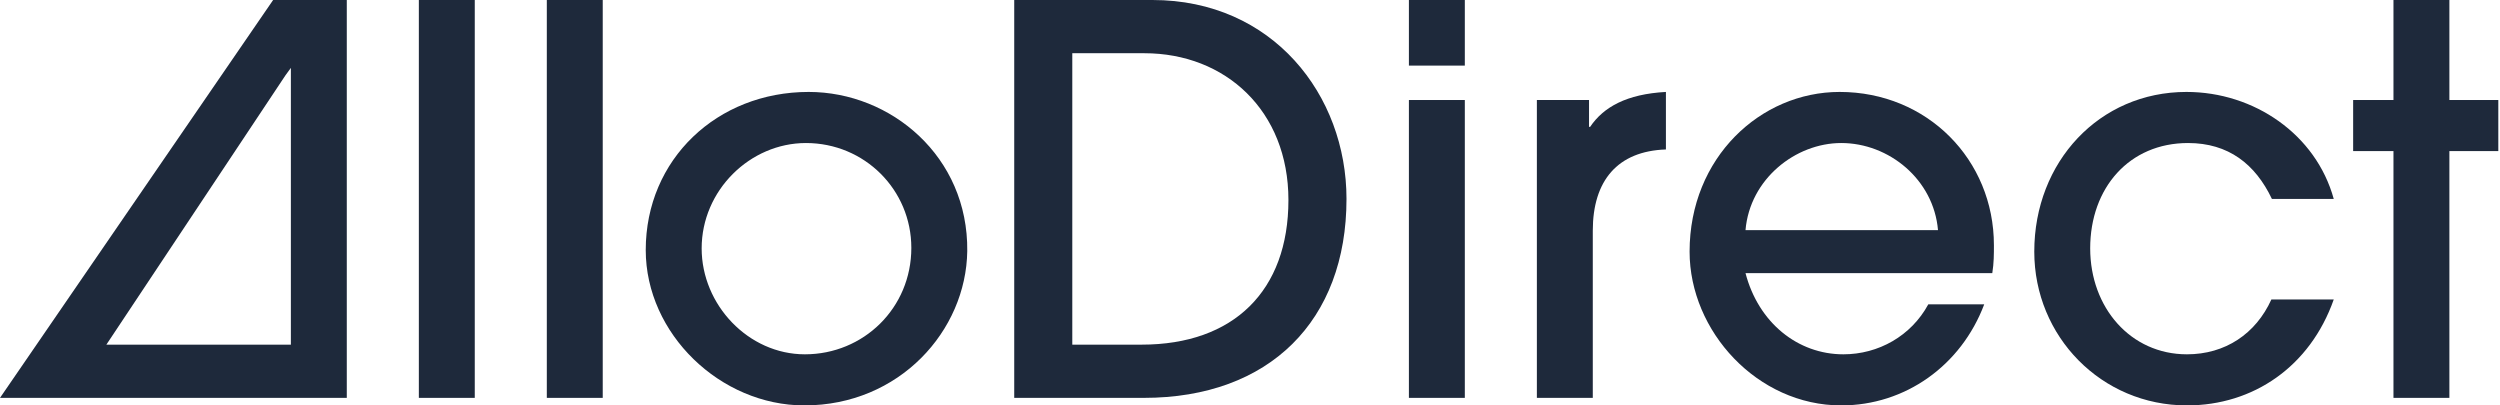
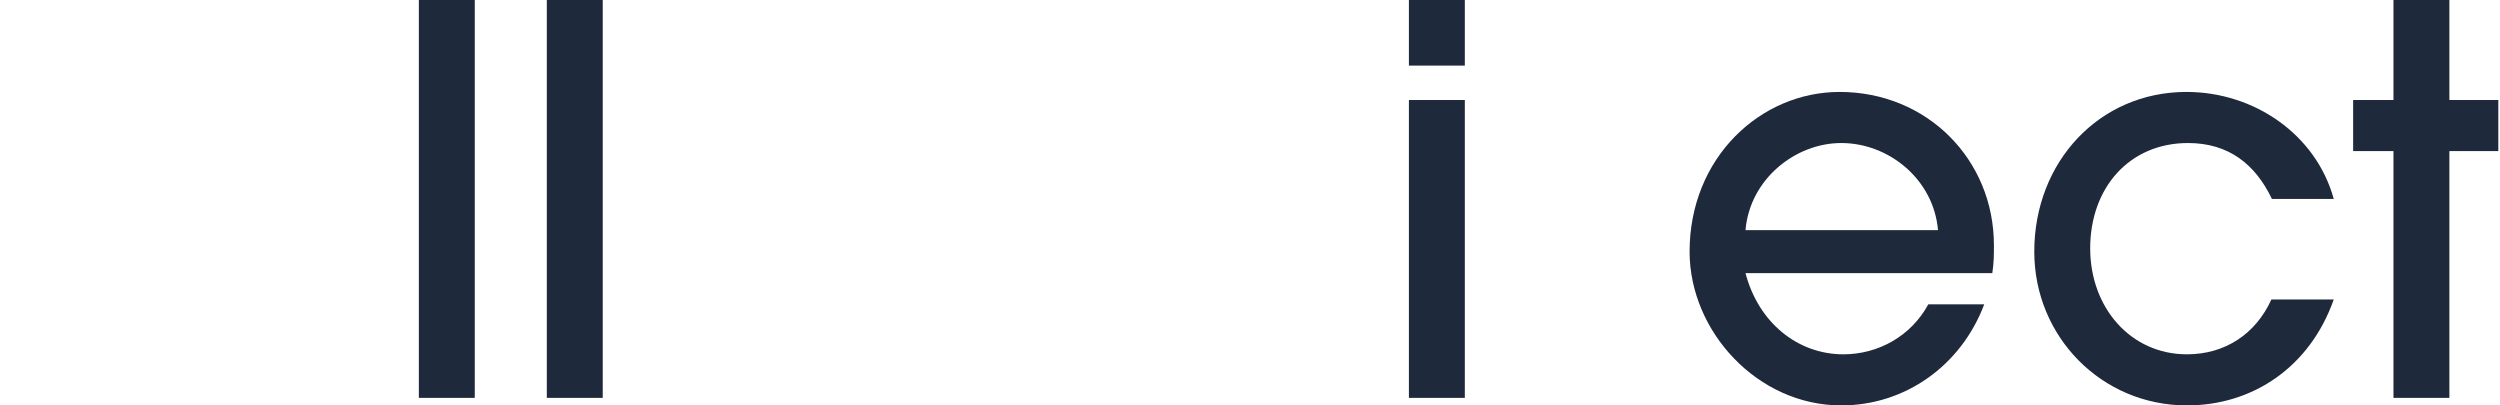
<svg xmlns="http://www.w3.org/2000/svg" width="740" height="120" viewBox="0 0 740 120" fill="none">
  <path d="M140.53 0H123.979V117.77H140.53V0Z" fill="#1E293B" />
  <path d="M178.408 0H161.856V117.77H178.408V0Z" fill="#1E293B" />
-   <path d="M239.36 27.214C212.303 27.214 191.139 47.108 191.139 74.005C191.139 98.833 213.259 120 238.087 120C266.257 120 285.988 97.876 286.308 74.322C286.628 46.312 263.71 27.214 239.36 27.214ZM238.247 104.878C221.535 104.878 207.69 90.237 207.69 73.525C207.69 56.341 222.012 42.336 238.563 42.336C255.911 42.336 269.756 56.181 269.756 73.369C269.756 91.193 255.591 104.878 238.247 104.878Z" fill="#1E293B" />
-   <path d="M341.113 0H300.211V117.77H338.567C375.806 117.77 398.563 94.853 398.563 58.887C398.563 28.17 376.762 0 341.113 0ZM337.927 102.015H317.399V15.755H338.723C362.757 15.755 381.375 32.783 381.375 59.203C381.375 86.1 365.144 102.015 337.927 102.015Z" fill="#1E293B" />
  <path d="M433.587 29.603H417.035V117.77H433.587V29.603Z" fill="#1E293B" />
  <path d="M433.587 0H417.035V19.418H433.587V0Z" fill="#1E293B" />
-   <path d="M470.672 37.559H470.352V29.604H454.914V117.77H471.466V68.276C471.466 53.474 478.788 44.722 493.11 44.242V27.214C481.491 27.851 474.649 31.67 470.672 37.559Z" fill="#1E293B" />
  <path d="M544.524 27.214C521.127 27.214 500.119 46.632 500.119 74.482C500.119 98.036 520.174 120 545.001 120C563.939 120 580.49 108.221 587.333 90.077H570.781C565.689 99.469 555.983 104.878 545.638 104.878C532.109 104.878 520.49 95.49 516.671 80.848H589.719C590.199 77.825 590.199 75.279 590.199 72.572C590.199 47.268 570.465 27.214 544.524 27.214ZM516.671 68.116C517.944 52.998 531.472 42.336 545.001 42.336C559.163 42.336 572.375 53.154 573.648 68.116H516.671Z" fill="#1E293B" />
  <path d="M647.66 42.336C659.596 42.336 667.555 48.542 672.487 58.887H690.789C685.536 39.789 667.235 27.214 647.184 27.214C621.4 27.214 602.146 47.905 602.146 74.482C602.146 99.629 622.036 120 647.34 120C666.918 120 683.786 108.542 690.789 88.647H672.327C667.711 98.833 658.642 104.878 647.34 104.878C630.632 104.878 618.697 91.033 618.697 73.525C618.697 55.544 630.312 42.336 647.66 42.336Z" fill="#1E293B" />
  <path d="M725.018 29.603V0H708.467V29.603H696.531V44.722H708.467V117.77H725.018V44.722H739.5V29.603H725.018Z" fill="#1E293B" />
-   <path d="M86.099 0H80.848L0 117.77H2.518H21.008H86.099H102.65V102.012V0H100.725H86.099ZM31.487 102.012L84.507 22.281L86.099 20.094V102.012H31.487Z" fill="#1E293B" />
</svg>